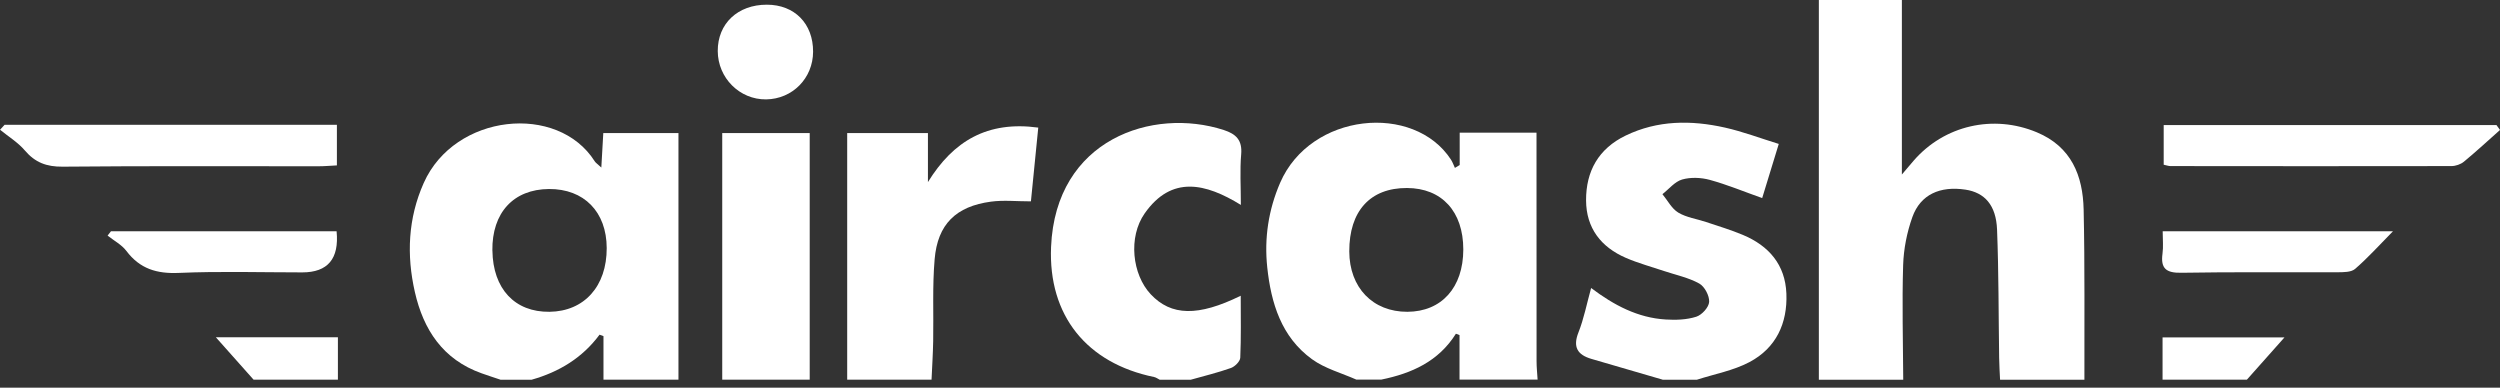
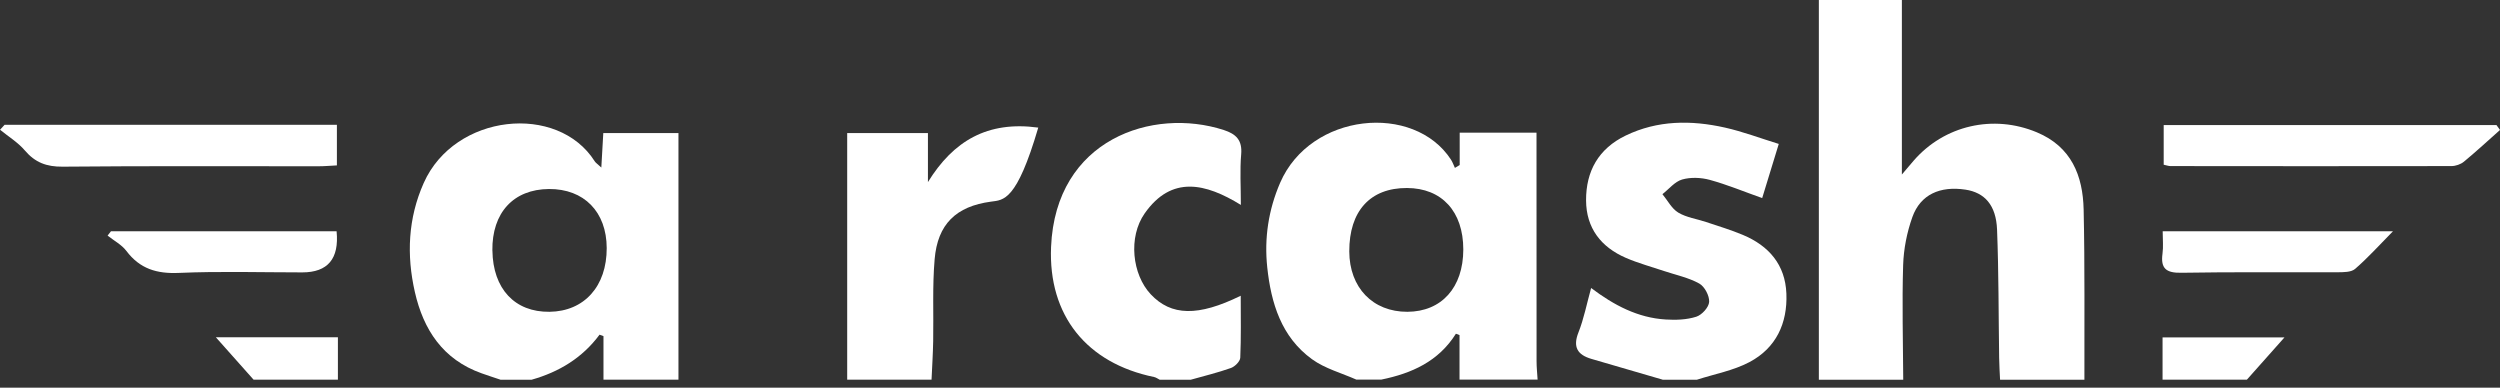
<svg xmlns="http://www.w3.org/2000/svg" width="187" height="29" viewBox="0 0 187 29" fill="none">
  <rect x="0" y="0" width="187" height="29" fill="#333333" stroke="none" />
  <g clip-path="url(#clip0_2069_943)">
    <path d="M136.05 28.399V0H142.26V13.054C142.621 12.631 142.873 12.328 143.133 12.027C145.431 9.371 149.1 8.536 152.354 9.896C154.949 10.98 155.798 13.146 155.856 15.669C155.951 19.912 155.903 24.157 155.914 28.403H149.605C149.581 27.864 149.544 27.325 149.537 26.783C149.489 23.581 149.506 20.372 149.38 17.173C149.308 15.345 148.452 14.404 147.02 14.186C145.114 13.896 143.651 14.551 143.047 16.232C142.638 17.375 142.393 18.623 142.355 19.833C142.266 22.687 142.348 25.545 142.362 28.403H136.053L136.05 28.399Z" fill="white" />
    <path d="M101.465 28.399C100.346 27.901 99.105 27.571 98.136 26.868C95.841 25.201 95.078 22.677 94.791 20.004C94.559 17.825 94.876 15.707 95.753 13.675C98.024 8.423 105.758 7.676 108.534 11.942C108.657 12.133 108.732 12.355 108.827 12.559C108.946 12.488 109.066 12.413 109.185 12.341V9.923H114.931C114.931 10.387 114.931 10.837 114.931 11.284C114.931 16.529 114.931 21.773 114.935 27.018C114.935 27.479 114.986 27.939 115.013 28.396H109.172V25.064C109.083 25.03 108.991 24.996 108.902 24.962C107.603 27.035 105.594 27.929 103.33 28.392H101.461L101.465 28.399ZM100.926 18.803C100.933 21.514 102.686 23.332 105.274 23.322C107.831 23.311 109.451 21.508 109.455 18.663C109.455 15.823 107.852 14.07 105.24 14.063C102.491 14.053 100.919 15.785 100.926 18.803Z" fill="white" />
    <path d="M37.429 28.399C36.959 28.242 36.488 28.089 36.021 27.922C33.126 26.892 31.673 24.662 31.032 21.845C30.401 19.076 30.521 16.324 31.694 13.688C34.006 8.491 41.719 7.697 44.485 12.065C44.563 12.188 44.7 12.27 44.979 12.532C45.034 11.574 45.078 10.796 45.126 9.954H50.749V28.399H45.14V25.143C45.041 25.105 44.945 25.068 44.846 25.034C43.551 26.78 41.808 27.826 39.765 28.403H37.429V28.399ZM36.833 18.745C36.87 21.603 38.507 23.356 41.105 23.322C43.707 23.288 45.389 21.409 45.382 18.554C45.375 15.847 43.684 14.121 41.061 14.138C38.405 14.159 36.795 15.912 36.829 18.742L36.833 18.745Z" fill="white" />
    <path d="M124.367 28.399C122.59 27.881 120.81 27.369 119.033 26.844C117.997 26.538 117.635 25.965 118.068 24.866C118.474 23.84 118.685 22.739 119.016 21.542C120.742 22.844 122.518 23.772 124.592 23.898C125.356 23.946 126.167 23.919 126.883 23.69C127.303 23.557 127.825 22.981 127.845 22.578C127.869 22.121 127.504 21.429 127.102 21.207C126.304 20.764 125.366 20.573 124.483 20.276C123.528 19.956 122.549 19.69 121.628 19.294C119.753 18.486 118.648 17.061 118.638 14.991C118.627 12.805 119.569 11.12 121.604 10.138C123.995 8.986 126.498 8.979 129.015 9.541C130.358 9.842 131.661 10.336 133.052 10.766C132.588 12.28 132.186 13.589 131.811 14.817C130.43 14.326 129.182 13.807 127.886 13.453C127.235 13.276 126.457 13.245 125.819 13.429C125.27 13.589 124.834 14.145 124.35 14.524C124.738 14.994 125.042 15.605 125.533 15.901C126.147 16.27 126.921 16.372 127.617 16.607C128.534 16.914 129.468 17.194 130.362 17.569C132.312 18.384 133.536 19.796 133.622 21.961C133.71 24.178 132.854 26.029 130.863 27.083C129.659 27.721 128.247 27.977 126.928 28.403H124.356L124.367 28.399Z" fill="white" />
    <path d="M86.739 28.399C86.603 28.331 86.473 28.232 86.33 28.202C81.283 27.165 78.402 23.598 78.62 18.466C78.961 10.404 86.225 8.007 91.531 9.722C92.468 10.026 92.932 10.489 92.84 11.547C92.738 12.733 92.816 13.934 92.816 15.328C90.177 13.702 87.636 13.098 85.624 15.959C84.376 17.736 84.686 20.532 86.075 22.012C87.602 23.639 89.618 23.69 92.806 22.121C92.806 23.71 92.84 25.235 92.772 26.759C92.758 27.032 92.37 27.421 92.073 27.526C91.094 27.874 90.075 28.12 89.072 28.403H86.736L86.739 28.399Z" fill="white" />
-     <path d="M63.37 28.399V9.951H69.409V13.62C71.305 10.551 73.853 9.027 77.662 9.545C77.471 11.475 77.283 13.337 77.113 15.062C76.042 15.062 75.067 14.957 74.126 15.083C71.507 15.434 70.132 16.774 69.911 19.39C69.737 21.419 69.839 23.472 69.802 25.514C69.784 26.476 69.723 27.438 69.679 28.399H63.37Z" fill="white" />
-     <path d="M54.023 28.399V9.951H60.566V28.403H54.023V28.399Z" fill="white" />
+     <path d="M63.37 28.399V9.951H69.409V13.62C71.305 10.551 73.853 9.027 77.662 9.545C76.042 15.062 75.067 14.957 74.126 15.083C71.507 15.434 70.132 16.774 69.911 19.39C69.737 21.419 69.839 23.472 69.802 25.514C69.784 26.476 69.723 27.438 69.679 28.399H63.37Z" fill="white" />
    <path d="M18.967 28.399C18.056 27.376 17.146 26.35 16.146 25.228H25.275V28.399H18.967Z" fill="white" />
    <path d="M161.759 28.399V25.235H170.881C169.912 26.326 168.992 27.363 168.067 28.399C165.963 28.399 163.859 28.399 161.759 28.399Z" fill="white" />
    <path d="M0.337 9.337H25.2V12.372C24.716 12.396 24.266 12.437 23.816 12.437C17.439 12.44 11.059 12.406 4.682 12.467C3.481 12.478 2.629 12.157 1.861 11.257C1.347 10.653 0.63 10.217 0.003 9.705C0.115 9.582 0.228 9.46 0.341 9.337H0.337Z" fill="white" />
    <path d="M187 9.722C186.103 10.517 185.223 11.332 184.303 12.092C184.061 12.293 183.679 12.423 183.362 12.423C176.361 12.437 169.356 12.43 162.352 12.423C162.205 12.423 162.059 12.365 161.844 12.321V9.357H186.738C186.826 9.48 186.911 9.599 187 9.722Z" fill="white" />
    <path d="M25.177 17.299C25.379 19.35 24.523 20.375 22.609 20.375C19.537 20.375 16.457 20.28 13.388 20.413C11.724 20.488 10.462 20.106 9.456 18.773C9.102 18.302 8.522 18.002 8.048 17.623C8.133 17.514 8.215 17.409 8.3 17.299H25.18H25.177Z" fill="white" />
    <path d="M161.769 17.299H178.994C177.957 18.35 177.115 19.291 176.163 20.113C175.87 20.369 175.29 20.362 174.843 20.365C170.952 20.382 167.058 20.334 163.167 20.403C162.035 20.423 161.605 20.092 161.755 18.974C161.827 18.452 161.769 17.917 161.769 17.303V17.299Z" fill="white" />
-     <path d="M60.819 3.87C60.812 5.852 59.278 7.407 57.307 7.434C55.325 7.458 53.695 5.831 53.688 3.819C53.678 1.766 55.182 0.348 57.361 0.351C59.435 0.351 60.829 1.77 60.819 3.874V3.87Z" fill="white" />
  </g>
  <defs>
    <clipPath id="clip0_2069_943">
      <rect width="187" height="28.399" fill="white" />
    </clipPath>
  </defs>
</svg>